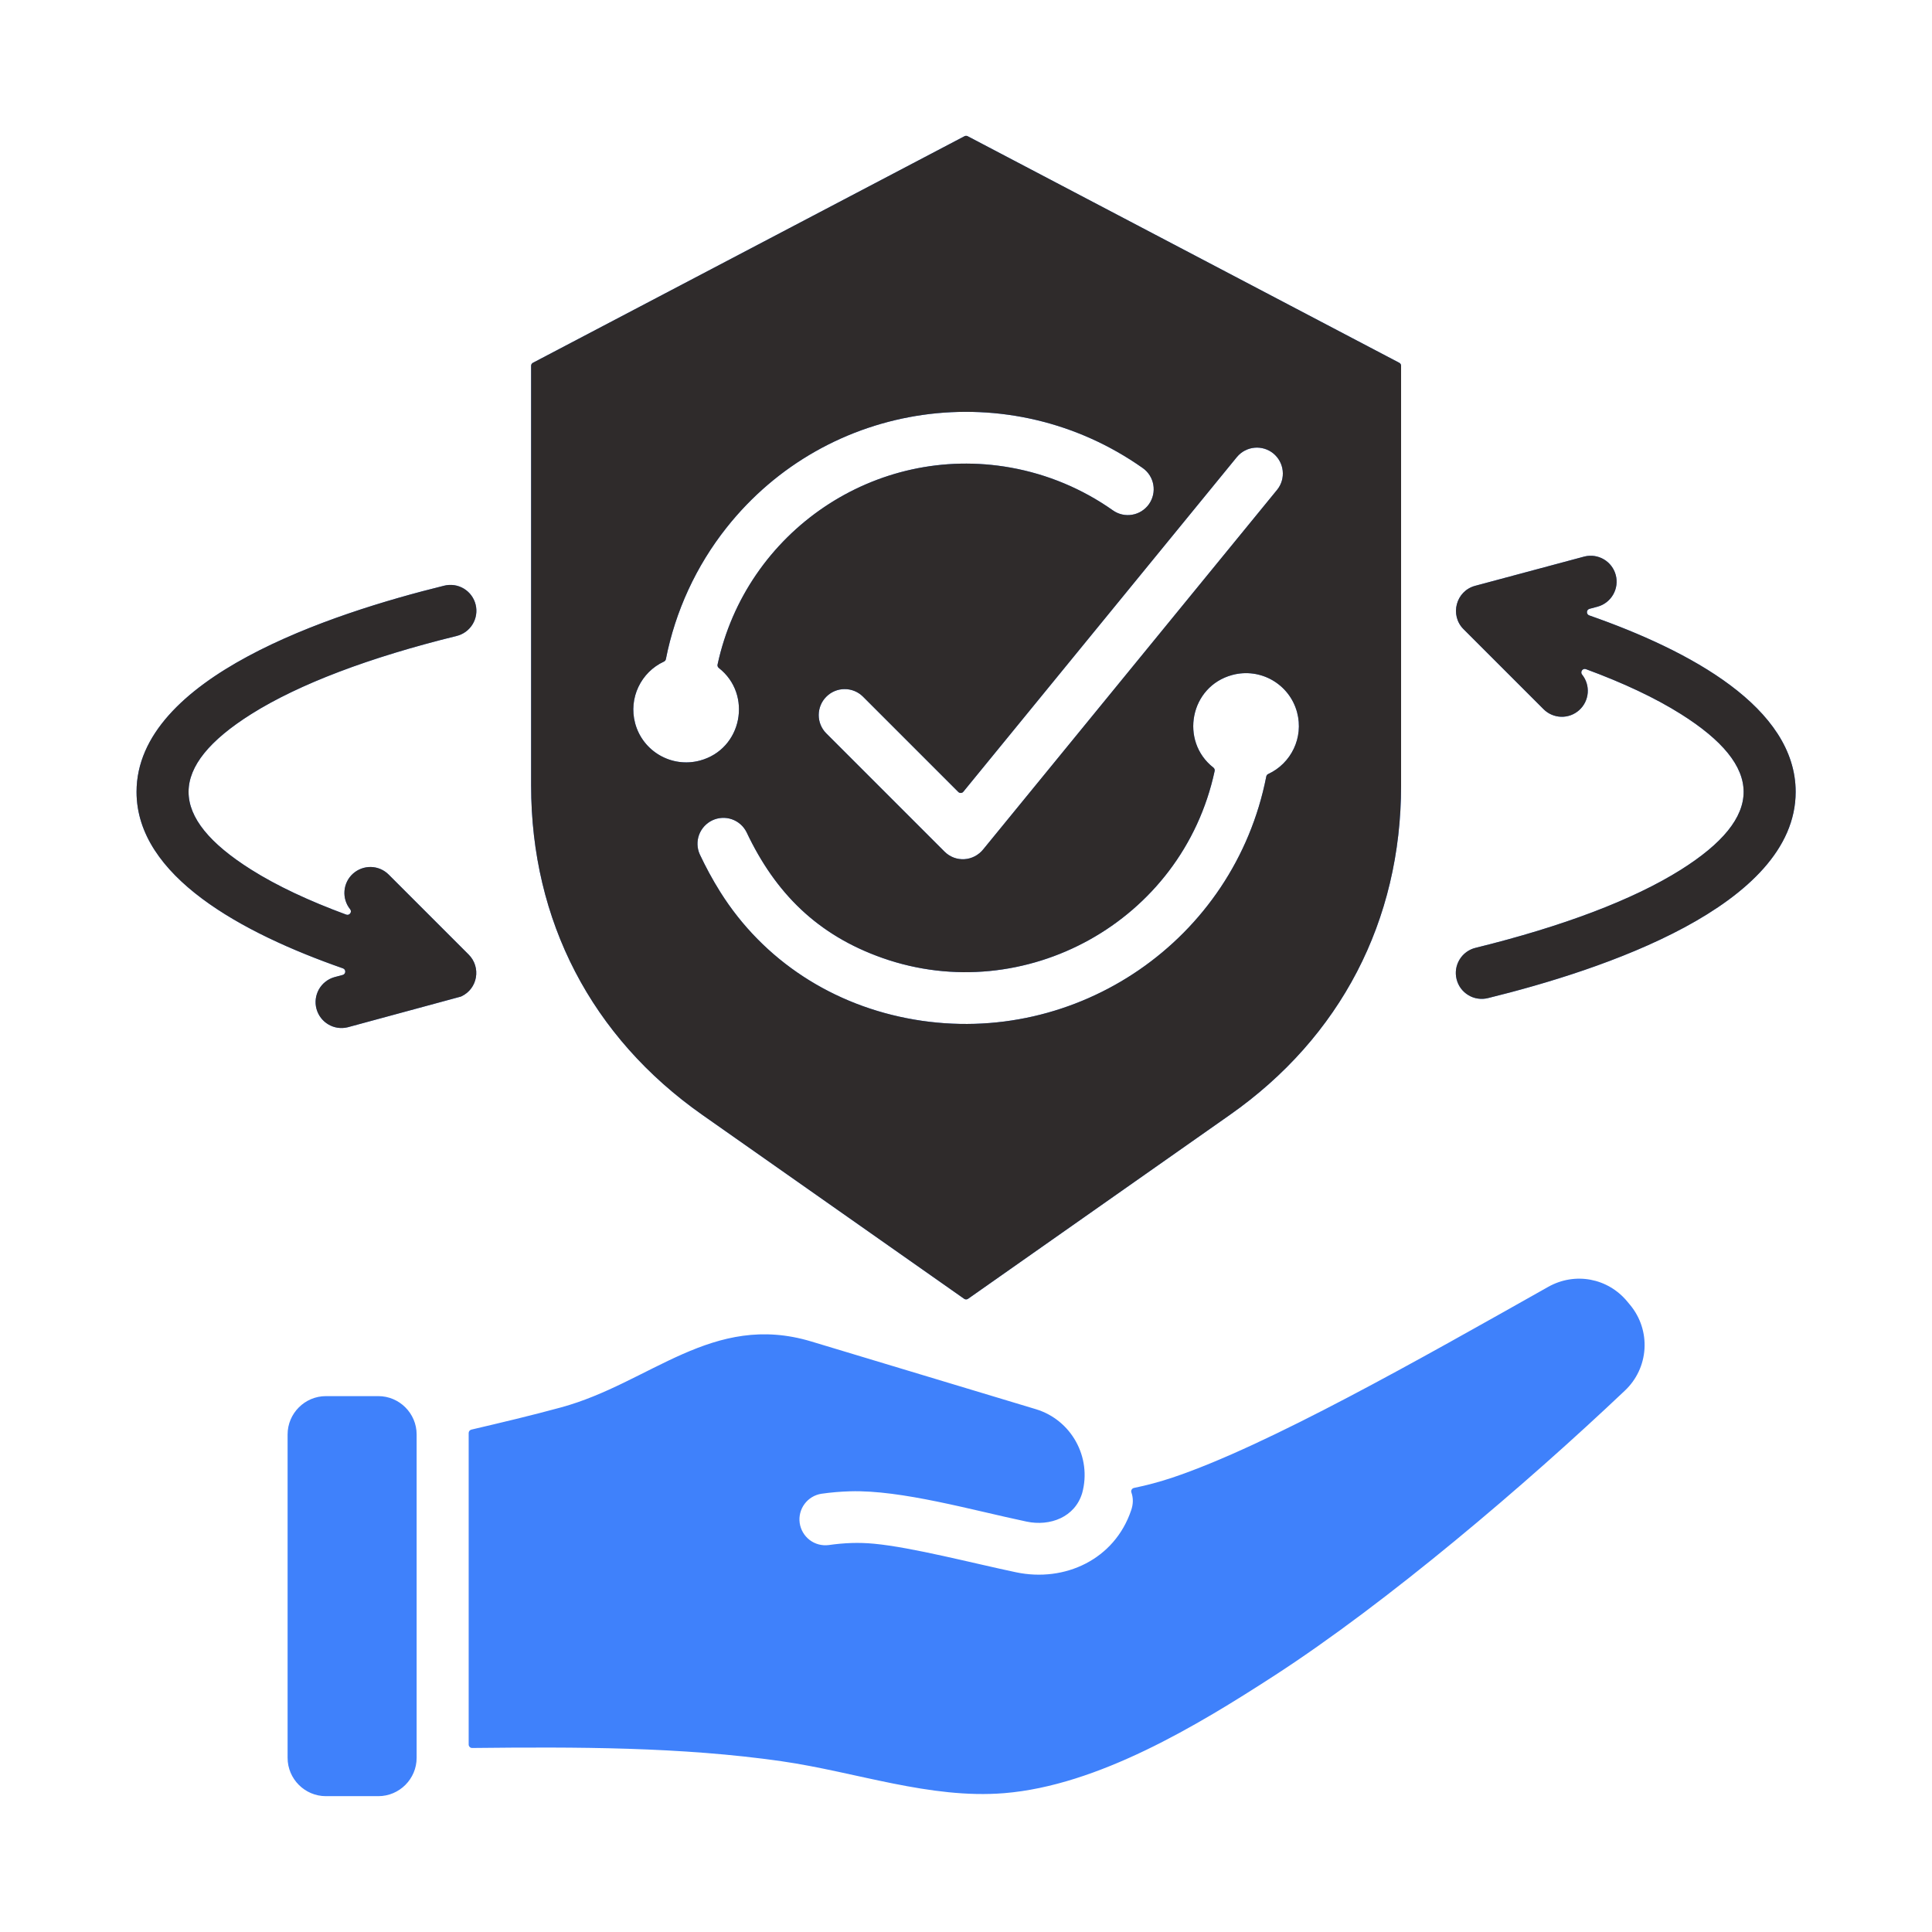
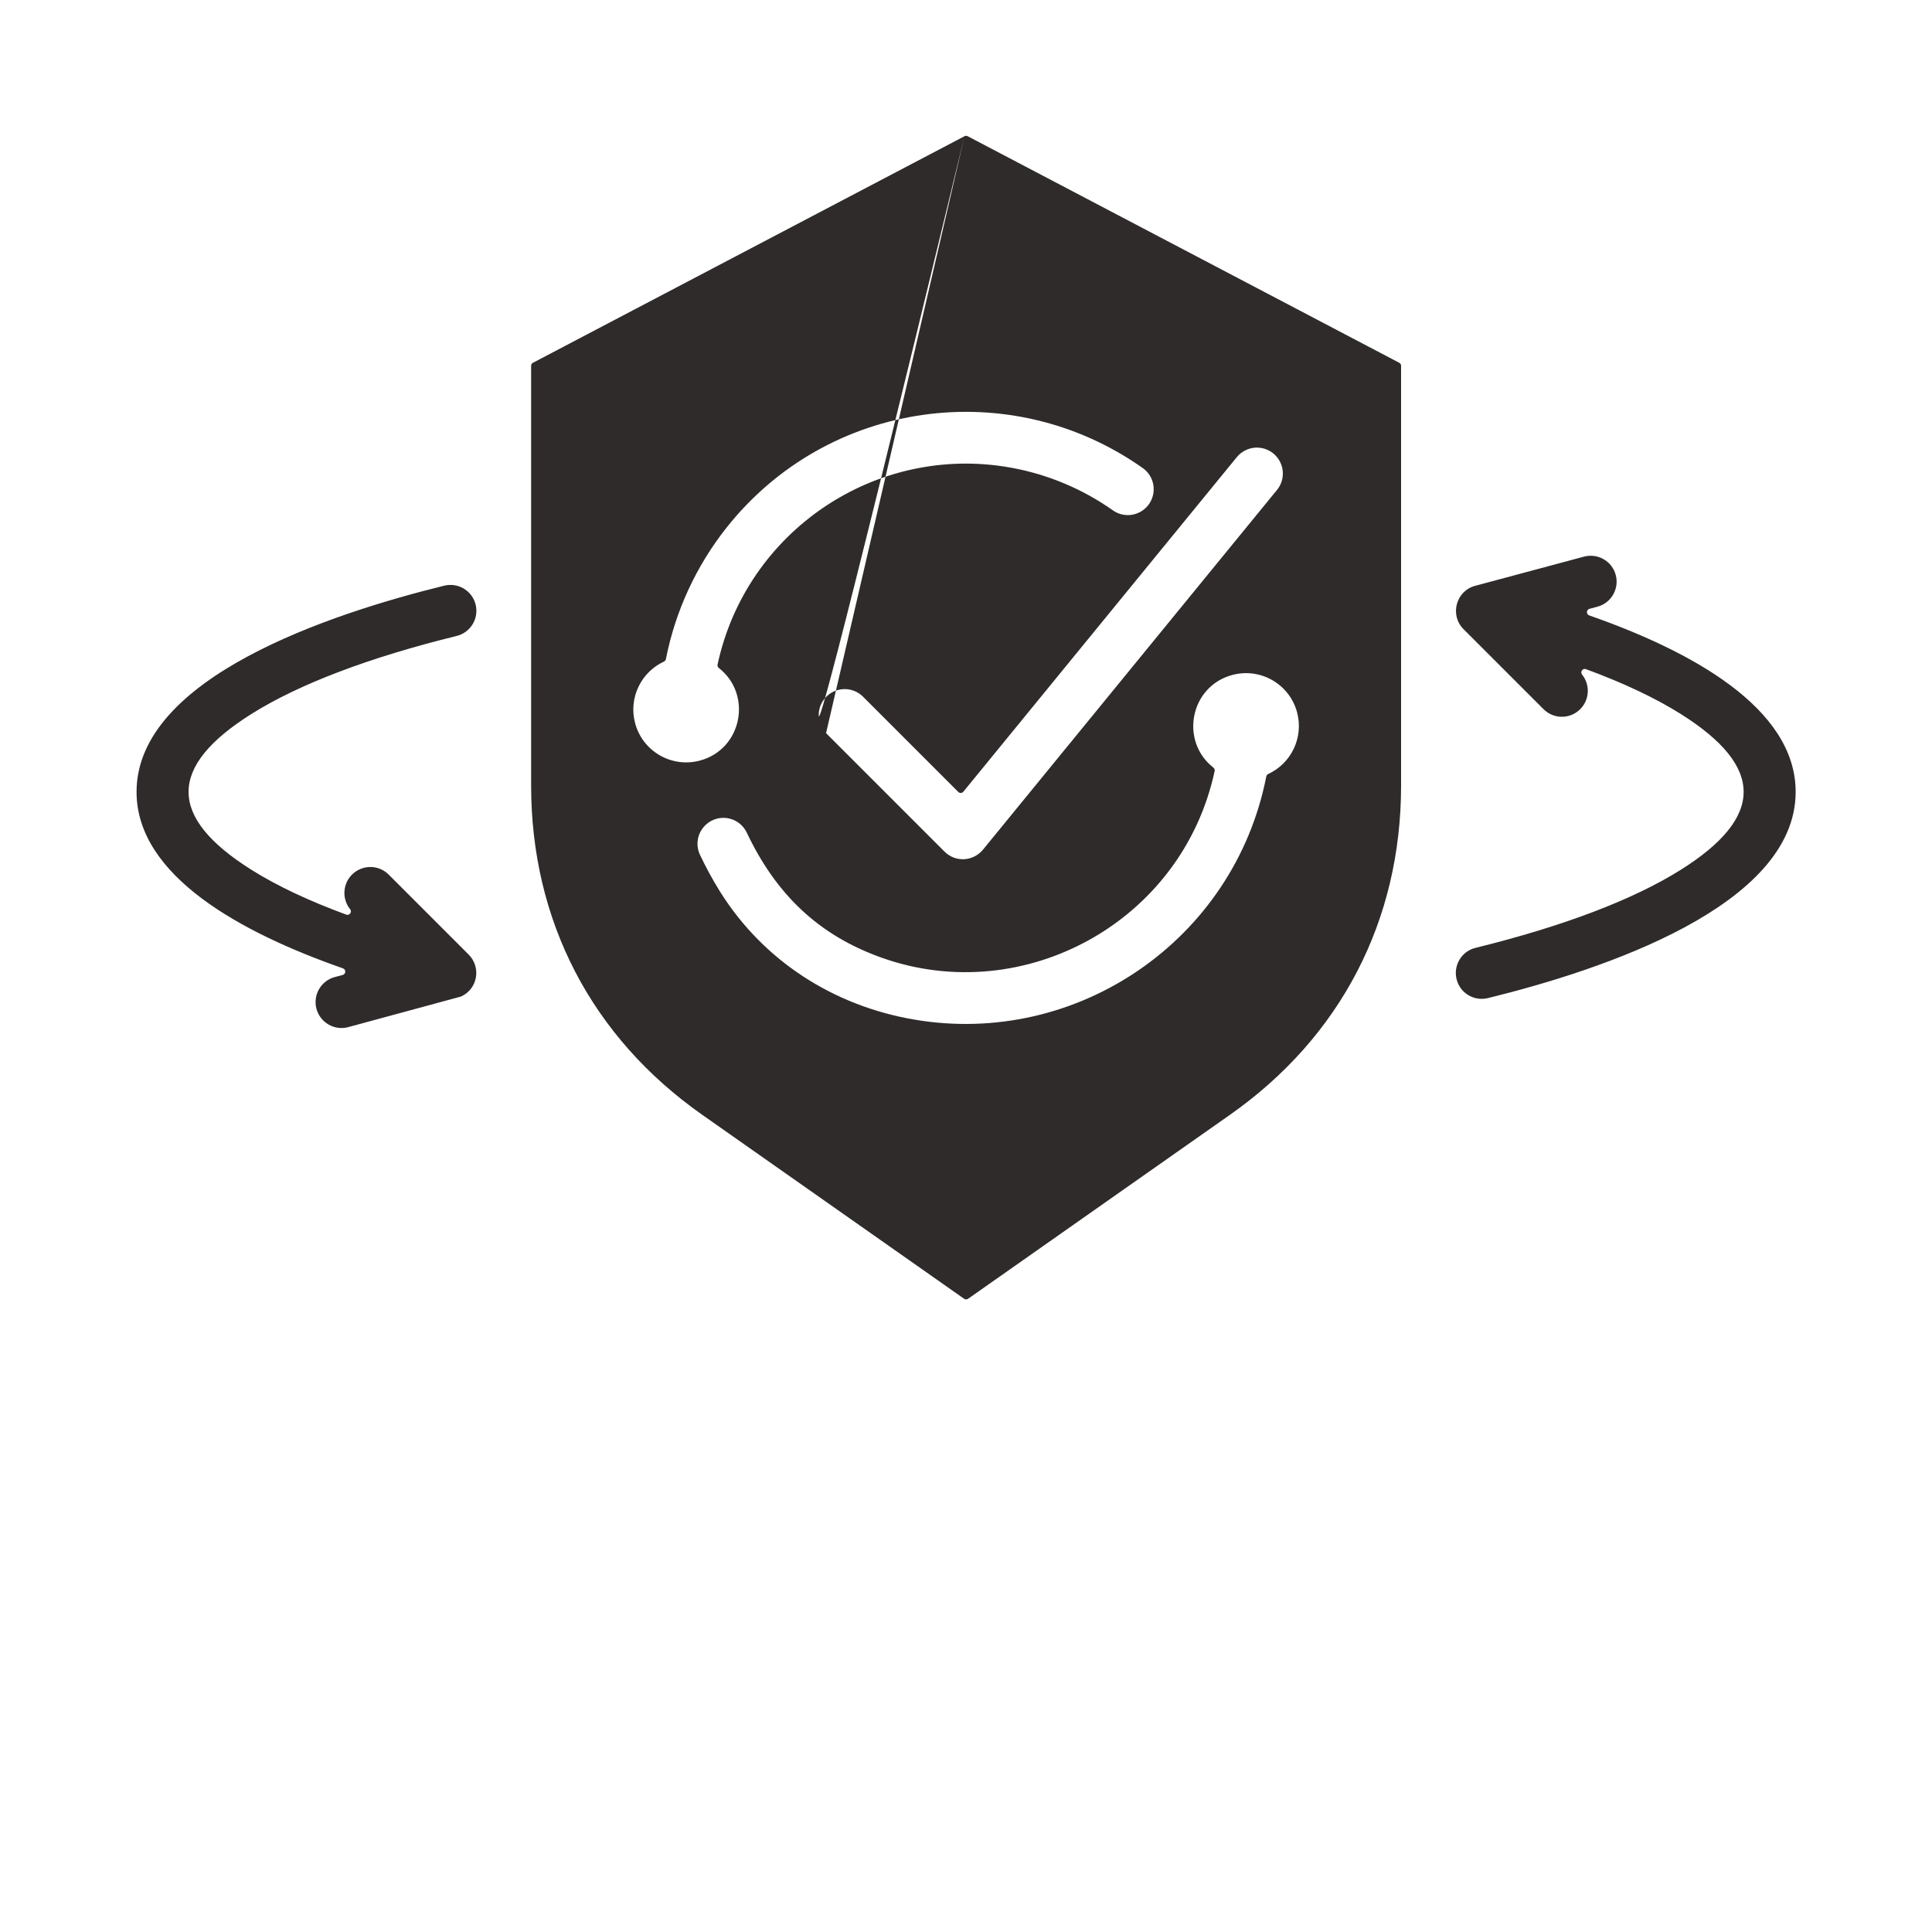
<svg xmlns="http://www.w3.org/2000/svg" width="65" height="65" viewBox="0 0 65 65" fill="none">
-   <path fill-rule="evenodd" clip-rule="evenodd" d="M38.151 50.06C38.586 49.971 39.016 49.855 39.437 49.715C42.641 48.644 47.777 45.723 52.088 43.295C52.987 42.789 54.095 42.995 54.751 43.792L54.849 43.91C55.189 44.322 55.36 44.848 55.327 45.381C55.294 45.915 55.06 46.415 54.671 46.782C51.327 49.951 46.687 53.902 42.884 56.368C40.276 58.058 36.938 60.072 33.785 60.329C31.283 60.532 28.807 59.617 26.302 59.256C22.935 58.771 19.38 58.771 15.886 58.809C15.871 58.809 15.855 58.806 15.841 58.801C15.827 58.795 15.814 58.786 15.803 58.775C15.792 58.764 15.783 58.752 15.777 58.737C15.771 58.723 15.768 58.708 15.768 58.692V48.26L15.768 48.214C15.768 48.187 15.776 48.161 15.793 48.14C15.809 48.119 15.832 48.104 15.858 48.098C16.874 47.86 17.877 47.623 18.877 47.35C21.879 46.532 23.967 44.13 27.293 45.132L34.849 47.41C36.047 47.771 36.739 49.032 36.409 50.232L36.408 50.235C36.165 51.044 35.329 51.359 34.54 51.193C32.712 50.809 30.33 50.123 28.604 50.173C28.273 50.183 27.949 50.211 27.634 50.256C27.407 50.292 27.204 50.415 27.068 50.599C26.931 50.783 26.873 51.014 26.905 51.24C26.938 51.467 27.058 51.672 27.24 51.811C27.422 51.95 27.652 52.011 27.879 51.982C28.406 51.907 28.889 51.888 29.407 51.937C30.693 52.059 32.721 52.59 34.185 52.898C35.824 53.242 37.499 52.467 38.057 50.81C38.127 50.609 38.133 50.406 38.065 50.213C38.059 50.197 38.056 50.181 38.058 50.164C38.059 50.147 38.065 50.131 38.073 50.117C38.081 50.102 38.092 50.09 38.106 50.08C38.119 50.07 38.135 50.063 38.151 50.06ZM53.308 18.723C53.53 18.668 53.764 18.703 53.961 18.819C54.158 18.935 54.301 19.124 54.36 19.345C54.419 19.565 54.389 19.8 54.276 19.999C54.164 20.198 53.978 20.345 53.758 20.408L53.477 20.483C53.427 20.497 53.393 20.539 53.391 20.591C53.389 20.643 53.42 20.688 53.469 20.705C56.865 21.892 60.413 23.805 60.413 26.642C60.413 30.491 53.886 32.639 50.064 33.579C49.953 33.607 49.837 33.613 49.723 33.596C49.609 33.58 49.5 33.541 49.402 33.481C49.303 33.422 49.218 33.344 49.149 33.252C49.081 33.159 49.032 33.054 49.005 32.943C48.977 32.831 48.972 32.715 48.989 32.602C49.007 32.488 49.047 32.379 49.107 32.281C49.166 32.183 49.245 32.098 49.338 32.03C49.431 31.963 49.536 31.914 49.648 31.888C52.576 31.167 54.945 30.272 56.549 29.263C59.367 27.49 59.367 25.794 56.549 24.022C55.693 23.483 54.619 22.977 53.358 22.513C53.309 22.494 53.254 22.511 53.224 22.554C53.193 22.597 53.194 22.654 53.227 22.695C53.367 22.869 53.435 23.09 53.417 23.312C53.399 23.535 53.297 23.742 53.13 23.892C52.964 24.041 52.748 24.121 52.524 24.115C52.301 24.109 52.089 24.018 51.931 23.86L49.239 21.168C48.77 20.7 48.978 19.884 49.631 19.709L53.308 18.723ZM11.779 30.589C11.639 30.415 11.572 30.194 11.59 29.972C11.608 29.749 11.71 29.542 11.876 29.393C12.043 29.244 12.259 29.164 12.483 29.169C12.706 29.175 12.918 29.266 13.076 29.424L15.768 32.116C16.19 32.537 16.079 33.264 15.519 33.523C15.513 33.526 15.507 33.528 15.5 33.53L11.699 34.561C11.477 34.616 11.242 34.582 11.046 34.465C10.849 34.349 10.706 34.16 10.647 33.94C10.588 33.719 10.618 33.484 10.73 33.285C10.843 33.086 11.029 32.939 11.249 32.876L11.53 32.801C11.58 32.788 11.614 32.745 11.616 32.693C11.618 32.641 11.587 32.596 11.538 32.579C8.142 31.392 4.594 29.48 4.594 26.642C4.594 22.794 11.121 20.646 14.943 19.705C15.054 19.677 15.17 19.671 15.284 19.688C15.397 19.705 15.506 19.744 15.605 19.803C15.703 19.862 15.789 19.94 15.857 20.032C15.925 20.125 15.975 20.23 16.002 20.341C16.03 20.453 16.035 20.569 16.017 20.683C16 20.796 15.96 20.905 15.9 21.003C15.84 21.101 15.762 21.186 15.669 21.254C15.576 21.322 15.47 21.37 15.359 21.397C12.431 22.117 10.062 23.013 8.457 24.022C5.64 25.794 5.64 27.49 8.457 29.262C9.313 29.801 10.388 30.307 11.648 30.771C11.672 30.781 11.698 30.781 11.723 30.774C11.747 30.766 11.768 30.751 11.783 30.73C11.798 30.71 11.806 30.685 11.806 30.659C11.805 30.634 11.796 30.609 11.779 30.589ZM32.449 4.583L17.931 12.205C17.912 12.214 17.896 12.229 17.885 12.247C17.874 12.266 17.868 12.287 17.869 12.308V26.426C17.869 30.977 19.903 34.891 23.627 37.507L32.437 43.696C32.456 43.709 32.479 43.717 32.503 43.717C32.527 43.717 32.551 43.709 32.57 43.696L41.38 37.507C45.104 34.891 47.138 30.977 47.138 26.426V12.308C47.138 12.287 47.133 12.266 47.122 12.247C47.111 12.229 47.095 12.214 47.076 12.205L32.557 4.583C32.541 4.574 32.522 4.57 32.504 4.57C32.485 4.57 32.466 4.574 32.449 4.583ZM27.792 24.666C27.632 24.502 27.543 24.281 27.545 24.051C27.547 23.822 27.638 23.602 27.801 23.44C27.963 23.277 28.183 23.185 28.412 23.184C28.642 23.182 28.863 23.271 29.027 23.431L32.24 26.644C32.264 26.668 32.294 26.68 32.328 26.678C32.362 26.676 32.391 26.662 32.412 26.635L41.62 15.369C41.768 15.194 41.979 15.084 42.207 15.063C42.435 15.042 42.663 15.111 42.84 15.256C43.017 15.401 43.131 15.611 43.155 15.838C43.18 16.066 43.114 16.295 42.971 16.474L33.091 28.562L33.09 28.564C32.751 28.992 32.146 29.02 31.778 28.652L27.792 24.666ZM23.543 28.744C23.449 28.536 23.441 28.299 23.52 28.085C23.6 27.871 23.76 27.697 23.966 27.599C24.172 27.502 24.409 27.489 24.624 27.564C24.84 27.639 25.017 27.796 25.118 28C26.087 30.049 27.506 31.462 29.691 32.231C34.447 33.906 39.775 31.019 40.865 25.941C40.87 25.919 40.869 25.897 40.861 25.877C40.854 25.856 40.84 25.838 40.823 25.825C39.688 24.939 40.031 23.091 41.461 22.708C42.41 22.454 43.385 23.017 43.639 23.966C43.866 24.814 43.44 25.684 42.669 26.04C42.652 26.047 42.637 26.059 42.626 26.073C42.614 26.088 42.607 26.105 42.603 26.123C41.523 31.629 36.232 35.239 30.755 34.302C28.048 33.839 25.693 32.334 24.231 30.007C23.965 29.584 23.74 29.161 23.543 28.744ZM22.338 22.258C22.355 22.25 22.37 22.239 22.381 22.224C22.392 22.21 22.4 22.193 22.403 22.175C22.721 20.562 23.419 19.047 24.439 17.758C27.845 13.453 33.987 12.602 38.445 15.746C38.539 15.812 38.618 15.895 38.68 15.992C38.741 16.089 38.783 16.197 38.802 16.309C38.822 16.422 38.819 16.538 38.794 16.649C38.769 16.761 38.722 16.866 38.657 16.96C38.591 17.054 38.507 17.133 38.41 17.195C38.314 17.256 38.206 17.298 38.093 17.317C37.981 17.337 37.865 17.334 37.753 17.309C37.642 17.284 37.536 17.237 37.443 17.171C36.415 16.445 35.241 15.954 34.002 15.732C29.449 14.917 25.102 17.887 24.142 22.357C24.137 22.378 24.138 22.4 24.146 22.421C24.153 22.441 24.166 22.459 24.184 22.473C25.319 23.359 24.976 25.206 23.546 25.589C22.597 25.843 21.622 25.28 21.368 24.331C21.141 23.483 21.567 22.614 22.338 22.258ZM10.965 46.971H12.728C13.437 46.971 14.017 47.551 14.017 48.26V59.141C14.017 59.85 13.437 60.43 12.728 60.43H10.965C10.256 60.43 9.676 59.85 9.676 59.141V48.26C9.676 47.551 10.256 46.971 10.965 46.971Z" fill="#3F81FB" />
-   <path fill-rule="evenodd" clip-rule="evenodd" d="M53.308 18.723C53.53 18.668 53.764 18.703 53.961 18.819C54.158 18.935 54.301 19.124 54.36 19.345C54.419 19.565 54.389 19.8 54.276 19.999C54.164 20.198 53.978 20.345 53.758 20.408L53.477 20.483C53.427 20.497 53.393 20.539 53.391 20.591C53.389 20.643 53.42 20.688 53.469 20.705C56.865 21.892 60.413 23.805 60.413 26.642C60.413 30.491 53.886 32.639 50.064 33.579C49.953 33.607 49.837 33.613 49.723 33.596C49.609 33.58 49.5 33.541 49.402 33.481C49.303 33.422 49.218 33.344 49.149 33.252C49.081 33.159 49.032 33.054 49.005 32.943C48.977 32.831 48.972 32.715 48.989 32.602C49.007 32.488 49.047 32.379 49.107 32.281C49.166 32.183 49.245 32.098 49.338 32.03C49.431 31.963 49.536 31.914 49.648 31.888C52.576 31.167 54.945 30.272 56.549 29.263C59.367 27.49 59.367 25.794 56.549 24.022C55.693 23.483 54.619 22.977 53.358 22.513C53.309 22.494 53.254 22.511 53.224 22.554C53.193 22.597 53.194 22.654 53.227 22.695C53.367 22.869 53.435 23.09 53.417 23.312C53.399 23.535 53.297 23.742 53.13 23.892C52.964 24.041 52.748 24.121 52.524 24.115C52.301 24.109 52.089 24.018 51.931 23.86L49.239 21.168C48.77 20.7 48.978 19.884 49.631 19.709L53.308 18.723ZM11.779 30.589C11.639 30.415 11.572 30.194 11.59 29.972C11.608 29.749 11.71 29.542 11.876 29.393C12.043 29.244 12.259 29.164 12.483 29.169C12.706 29.175 12.918 29.266 13.076 29.424L15.768 32.116C16.19 32.537 16.079 33.264 15.519 33.523C15.513 33.526 15.507 33.528 15.5 33.53L11.699 34.561C11.477 34.616 11.242 34.582 11.046 34.465C10.849 34.349 10.706 34.16 10.647 33.94C10.588 33.719 10.618 33.484 10.73 33.285C10.843 33.086 11.029 32.939 11.249 32.876L11.53 32.801C11.58 32.788 11.614 32.745 11.616 32.693C11.618 32.641 11.587 32.596 11.538 32.579C8.142 31.392 4.594 29.48 4.594 26.642C4.594 22.794 11.121 20.646 14.943 19.705C15.054 19.677 15.17 19.671 15.284 19.688C15.397 19.705 15.506 19.744 15.605 19.803C15.703 19.862 15.789 19.94 15.857 20.032C15.925 20.125 15.975 20.23 16.002 20.341C16.03 20.453 16.035 20.569 16.017 20.683C16 20.796 15.96 20.905 15.9 21.003C15.84 21.101 15.762 21.186 15.669 21.254C15.576 21.322 15.47 21.37 15.359 21.397C12.431 22.117 10.062 23.013 8.457 24.022C5.64 25.794 5.64 27.49 8.457 29.262C9.313 29.801 10.388 30.307 11.648 30.771C11.672 30.781 11.698 30.781 11.723 30.774C11.747 30.766 11.768 30.751 11.783 30.73C11.798 30.71 11.806 30.685 11.806 30.659C11.805 30.634 11.796 30.609 11.779 30.589ZM32.449 4.583L17.931 12.205C17.912 12.214 17.896 12.229 17.885 12.247C17.874 12.266 17.868 12.287 17.869 12.308V26.426C17.869 30.977 19.902 34.891 23.627 37.507L32.437 43.696C32.456 43.709 32.479 43.717 32.503 43.717C32.527 43.717 32.551 43.709 32.57 43.696L41.38 37.507C45.104 34.891 47.138 30.977 47.138 26.426V12.308C47.138 12.287 47.133 12.266 47.122 12.247C47.111 12.229 47.095 12.214 47.076 12.205L32.557 4.583C32.541 4.574 32.522 4.57 32.504 4.57C32.485 4.57 32.466 4.574 32.449 4.583ZM27.792 24.666C27.632 24.502 27.543 24.281 27.545 24.051C27.547 23.822 27.638 23.602 27.801 23.44C27.963 23.277 28.183 23.185 28.412 23.184C28.642 23.182 28.863 23.271 29.027 23.431L32.24 26.644C32.264 26.668 32.294 26.68 32.328 26.678C32.362 26.676 32.391 26.662 32.412 26.635L41.62 15.369C41.768 15.194 41.979 15.084 42.207 15.063C42.435 15.042 42.663 15.111 42.84 15.256C43.017 15.401 43.131 15.611 43.155 15.838C43.18 16.066 43.114 16.295 42.971 16.474L33.091 28.562L33.09 28.564C32.751 28.992 32.146 29.02 31.778 28.652L27.792 24.666ZM23.543 28.744C23.449 28.536 23.441 28.299 23.52 28.085C23.6 27.871 23.76 27.697 23.966 27.599C24.172 27.502 24.409 27.489 24.624 27.564C24.84 27.639 25.017 27.796 25.118 28C26.087 30.049 27.506 31.462 29.691 32.231C34.447 33.906 39.775 31.019 40.865 25.941C40.87 25.919 40.869 25.897 40.861 25.877C40.854 25.856 40.84 25.838 40.823 25.825C39.688 24.939 40.031 23.091 41.461 22.708C42.41 22.454 43.385 23.017 43.639 23.966C43.866 24.814 43.44 25.684 42.669 26.04C42.652 26.047 42.637 26.059 42.626 26.073C42.614 26.088 42.607 26.105 42.603 26.123C41.523 31.629 36.232 35.239 30.755 34.302C28.048 33.839 25.693 32.334 24.231 30.007C23.965 29.584 23.74 29.161 23.543 28.744ZM22.338 22.258C22.355 22.25 22.37 22.239 22.381 22.224C22.392 22.21 22.4 22.193 22.403 22.175C22.721 20.562 23.419 19.047 24.439 17.758C27.845 13.453 33.987 12.602 38.445 15.746C38.539 15.812 38.618 15.895 38.68 15.992C38.741 16.089 38.783 16.197 38.802 16.309C38.822 16.422 38.819 16.538 38.794 16.649C38.769 16.761 38.722 16.866 38.657 16.96C38.591 17.054 38.507 17.133 38.41 17.195C38.314 17.256 38.206 17.298 38.093 17.317C37.981 17.337 37.865 17.334 37.753 17.309C37.642 17.284 37.536 17.237 37.443 17.171C36.415 16.445 35.241 15.954 34.002 15.732C29.449 14.917 25.102 17.887 24.142 22.357C24.137 22.378 24.138 22.4 24.146 22.421C24.153 22.441 24.166 22.459 24.184 22.473C25.319 23.359 24.976 25.206 23.546 25.589C22.597 25.843 21.622 25.28 21.368 24.331C21.141 23.483 21.567 22.614 22.338 22.258Z" fill="#2F2B2B" />
+   <path fill-rule="evenodd" clip-rule="evenodd" d="M53.308 18.723C53.53 18.668 53.764 18.703 53.961 18.819C54.158 18.935 54.301 19.124 54.36 19.345C54.419 19.565 54.389 19.8 54.276 19.999C54.164 20.198 53.978 20.345 53.758 20.408L53.477 20.483C53.427 20.497 53.393 20.539 53.391 20.591C53.389 20.643 53.42 20.688 53.469 20.705C56.865 21.892 60.413 23.805 60.413 26.642C60.413 30.491 53.886 32.639 50.064 33.579C49.953 33.607 49.837 33.613 49.723 33.596C49.609 33.58 49.5 33.541 49.402 33.481C49.303 33.422 49.218 33.344 49.149 33.252C49.081 33.159 49.032 33.054 49.005 32.943C48.977 32.831 48.972 32.715 48.989 32.602C49.007 32.488 49.047 32.379 49.107 32.281C49.166 32.183 49.245 32.098 49.338 32.03C49.431 31.963 49.536 31.914 49.648 31.888C52.576 31.167 54.945 30.272 56.549 29.263C59.367 27.49 59.367 25.794 56.549 24.022C55.693 23.483 54.619 22.977 53.358 22.513C53.309 22.494 53.254 22.511 53.224 22.554C53.193 22.597 53.194 22.654 53.227 22.695C53.367 22.869 53.435 23.09 53.417 23.312C53.399 23.535 53.297 23.742 53.13 23.892C52.964 24.041 52.748 24.121 52.524 24.115C52.301 24.109 52.089 24.018 51.931 23.86L49.239 21.168C48.77 20.7 48.978 19.884 49.631 19.709L53.308 18.723ZM11.779 30.589C11.639 30.415 11.572 30.194 11.59 29.972C11.608 29.749 11.71 29.542 11.876 29.393C12.043 29.244 12.259 29.164 12.483 29.169C12.706 29.175 12.918 29.266 13.076 29.424L15.768 32.116C16.19 32.537 16.079 33.264 15.519 33.523C15.513 33.526 15.507 33.528 15.5 33.53L11.699 34.561C11.477 34.616 11.242 34.582 11.046 34.465C10.849 34.349 10.706 34.16 10.647 33.94C10.588 33.719 10.618 33.484 10.73 33.285C10.843 33.086 11.029 32.939 11.249 32.876L11.53 32.801C11.58 32.788 11.614 32.745 11.616 32.693C11.618 32.641 11.587 32.596 11.538 32.579C8.142 31.392 4.594 29.48 4.594 26.642C4.594 22.794 11.121 20.646 14.943 19.705C15.054 19.677 15.17 19.671 15.284 19.688C15.397 19.705 15.506 19.744 15.605 19.803C15.703 19.862 15.789 19.94 15.857 20.032C15.925 20.125 15.975 20.23 16.002 20.341C16.03 20.453 16.035 20.569 16.017 20.683C16 20.796 15.96 20.905 15.9 21.003C15.84 21.101 15.762 21.186 15.669 21.254C15.576 21.322 15.47 21.37 15.359 21.397C12.431 22.117 10.062 23.013 8.457 24.022C5.64 25.794 5.64 27.49 8.457 29.262C9.313 29.801 10.388 30.307 11.648 30.771C11.672 30.781 11.698 30.781 11.723 30.774C11.747 30.766 11.768 30.751 11.783 30.73C11.798 30.71 11.806 30.685 11.806 30.659C11.805 30.634 11.796 30.609 11.779 30.589ZM32.449 4.583L17.931 12.205C17.912 12.214 17.896 12.229 17.885 12.247C17.874 12.266 17.868 12.287 17.869 12.308V26.426C17.869 30.977 19.902 34.891 23.627 37.507L32.437 43.696C32.456 43.709 32.479 43.717 32.503 43.717C32.527 43.717 32.551 43.709 32.57 43.696L41.38 37.507C45.104 34.891 47.138 30.977 47.138 26.426V12.308C47.138 12.287 47.133 12.266 47.122 12.247C47.111 12.229 47.095 12.214 47.076 12.205L32.557 4.583C32.541 4.574 32.522 4.57 32.504 4.57C32.485 4.57 32.466 4.574 32.449 4.583ZC27.632 24.502 27.543 24.281 27.545 24.051C27.547 23.822 27.638 23.602 27.801 23.44C27.963 23.277 28.183 23.185 28.412 23.184C28.642 23.182 28.863 23.271 29.027 23.431L32.24 26.644C32.264 26.668 32.294 26.68 32.328 26.678C32.362 26.676 32.391 26.662 32.412 26.635L41.62 15.369C41.768 15.194 41.979 15.084 42.207 15.063C42.435 15.042 42.663 15.111 42.84 15.256C43.017 15.401 43.131 15.611 43.155 15.838C43.18 16.066 43.114 16.295 42.971 16.474L33.091 28.562L33.09 28.564C32.751 28.992 32.146 29.02 31.778 28.652L27.792 24.666ZM23.543 28.744C23.449 28.536 23.441 28.299 23.52 28.085C23.6 27.871 23.76 27.697 23.966 27.599C24.172 27.502 24.409 27.489 24.624 27.564C24.84 27.639 25.017 27.796 25.118 28C26.087 30.049 27.506 31.462 29.691 32.231C34.447 33.906 39.775 31.019 40.865 25.941C40.87 25.919 40.869 25.897 40.861 25.877C40.854 25.856 40.84 25.838 40.823 25.825C39.688 24.939 40.031 23.091 41.461 22.708C42.41 22.454 43.385 23.017 43.639 23.966C43.866 24.814 43.44 25.684 42.669 26.04C42.652 26.047 42.637 26.059 42.626 26.073C42.614 26.088 42.607 26.105 42.603 26.123C41.523 31.629 36.232 35.239 30.755 34.302C28.048 33.839 25.693 32.334 24.231 30.007C23.965 29.584 23.74 29.161 23.543 28.744ZM22.338 22.258C22.355 22.25 22.37 22.239 22.381 22.224C22.392 22.21 22.4 22.193 22.403 22.175C22.721 20.562 23.419 19.047 24.439 17.758C27.845 13.453 33.987 12.602 38.445 15.746C38.539 15.812 38.618 15.895 38.68 15.992C38.741 16.089 38.783 16.197 38.802 16.309C38.822 16.422 38.819 16.538 38.794 16.649C38.769 16.761 38.722 16.866 38.657 16.96C38.591 17.054 38.507 17.133 38.41 17.195C38.314 17.256 38.206 17.298 38.093 17.317C37.981 17.337 37.865 17.334 37.753 17.309C37.642 17.284 37.536 17.237 37.443 17.171C36.415 16.445 35.241 15.954 34.002 15.732C29.449 14.917 25.102 17.887 24.142 22.357C24.137 22.378 24.138 22.4 24.146 22.421C24.153 22.441 24.166 22.459 24.184 22.473C25.319 23.359 24.976 25.206 23.546 25.589C22.597 25.843 21.622 25.28 21.368 24.331C21.141 23.483 21.567 22.614 22.338 22.258Z" fill="#2F2B2B" />
</svg>